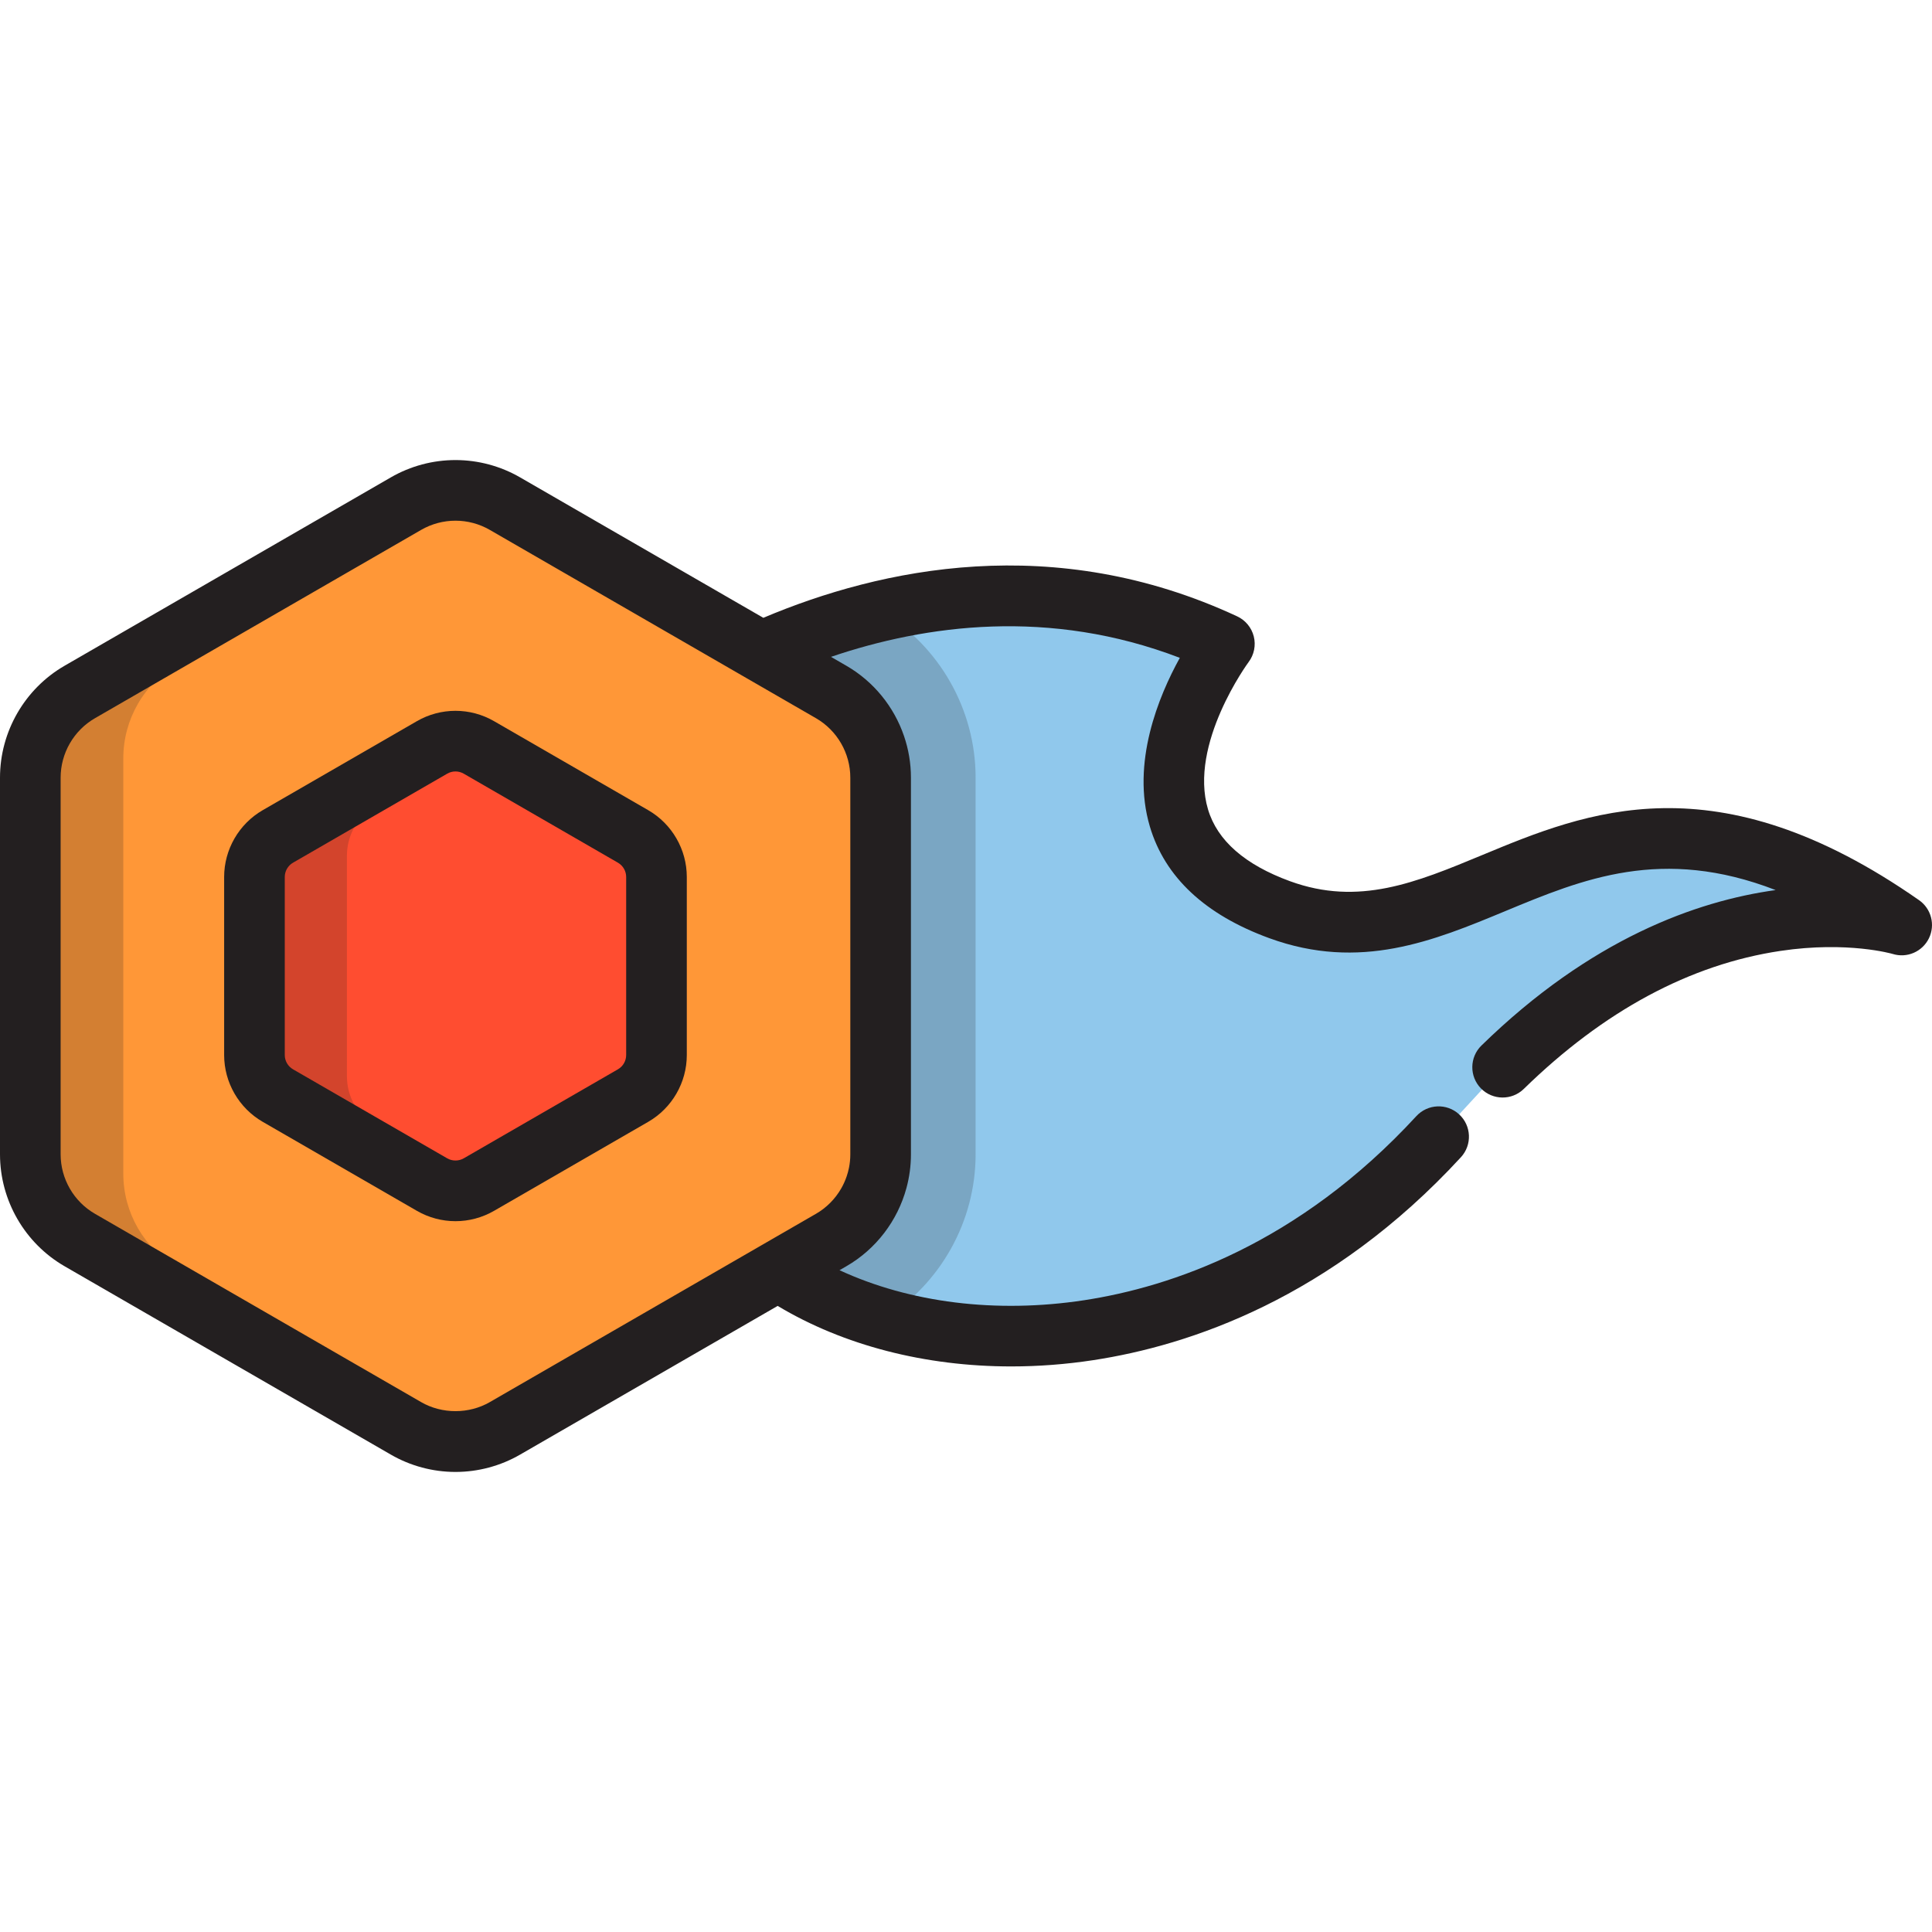
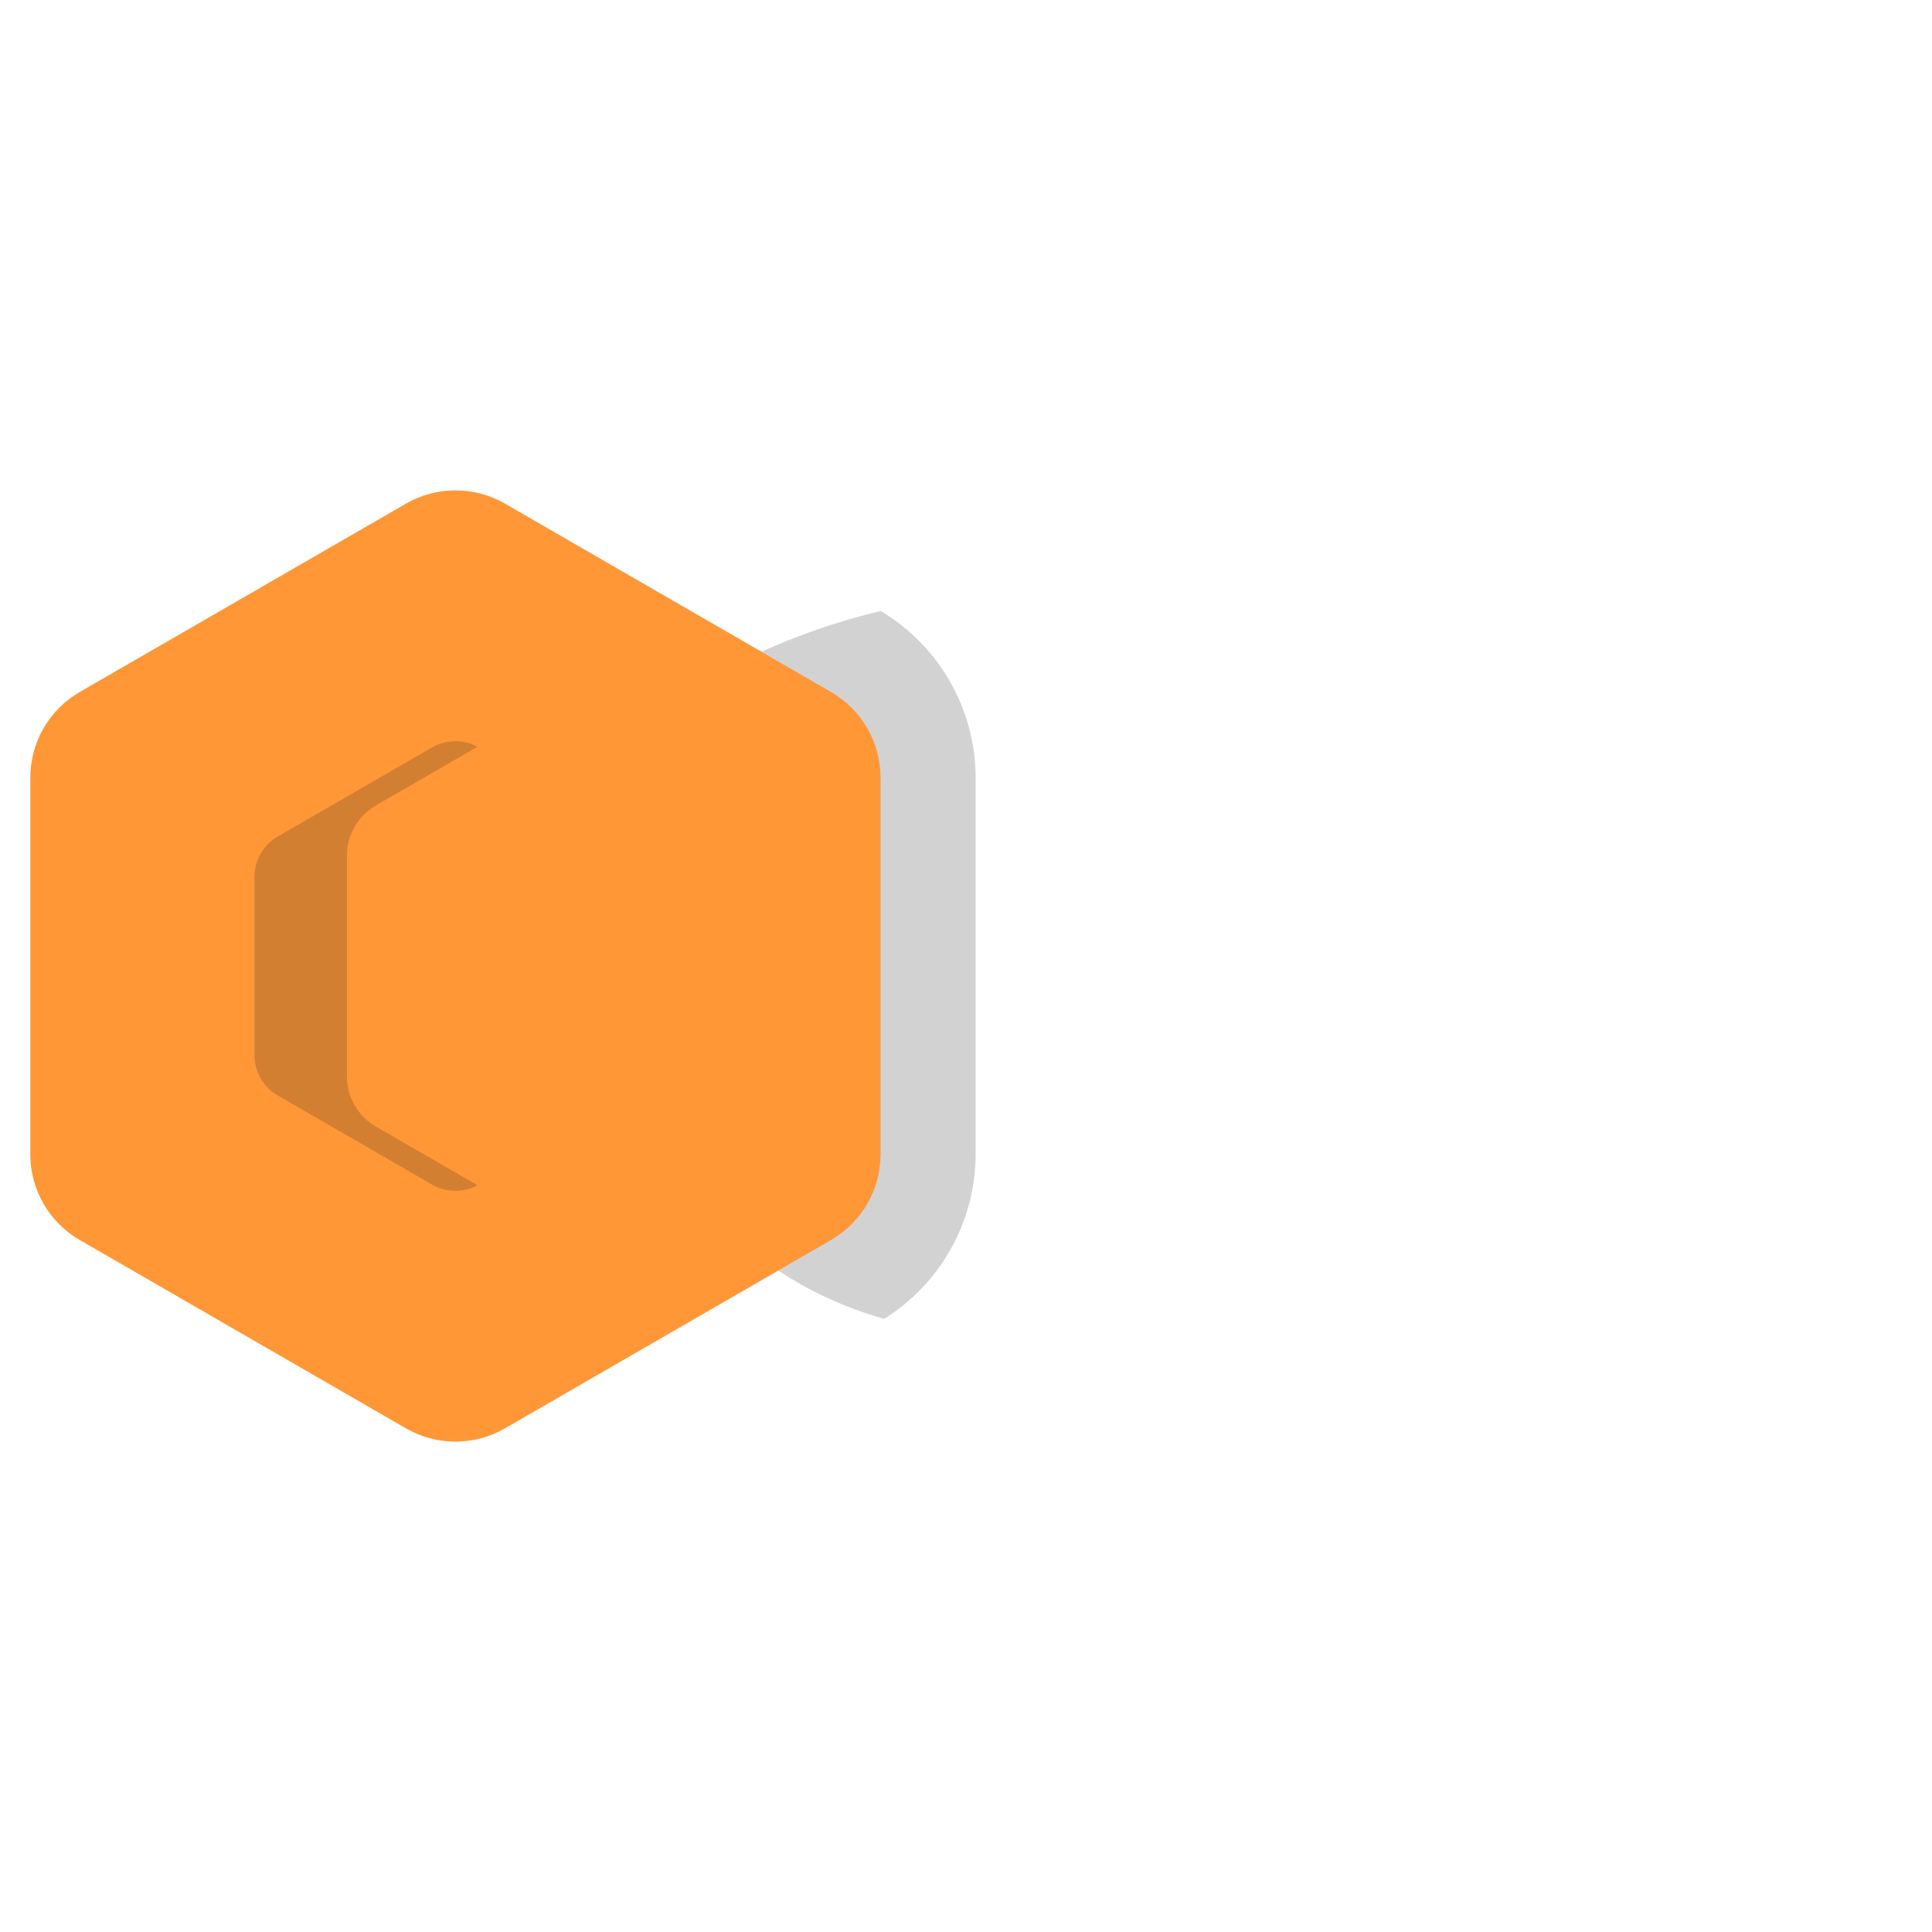
<svg xmlns="http://www.w3.org/2000/svg" height="800px" width="800px" version="1.1" id="Layer_1" viewBox="0 0 512 512" xml:space="preserve">
  <path style="fill:#FF9737;" d="M220.268,183.38l-86.453-49.913c-8.112-4.684-18.108-4.684-26.219,0L21.143,183.38  c-8.112,4.685-13.11,13.339-13.11,22.707v99.825c0,9.37,4.997,18.025,13.11,22.708l86.452,49.912  c4.056,2.344,8.584,3.514,13.11,3.514c4.526,0,9.054-1.171,13.109-3.514l86.453-49.912c8.111-4.683,13.109-13.338,13.109-22.708  v-99.825C233.377,196.719,228.379,188.065,220.268,183.38z" />
  <g style="opacity:0.2;">
-     <path style="fill:#231F20;" d="M47.129,336.066c-8.945-5.163-14.453-14.706-14.453-25.036V200.97   c0-10.328,5.51-19.87,14.453-25.034l78.747-45.463c-6.164-1.239-12.672-0.244-18.28,2.995L21.143,183.38   c-8.112,4.685-13.11,13.339-13.11,22.707v99.825c0,9.37,4.997,18.025,13.11,22.708l86.452,49.912   c4.056,2.344,8.584,3.514,13.11,3.514c1.733,0,3.465-0.175,5.172-0.517L47.129,336.066z" />
-   </g>
-   <path style="fill:#90C8EC;" d="M398.213,282.826c54.8-53.513,105.753-37.689,105.753-37.689  c-83.735-58.495-111.904,15.273-164.852-4.062c-52.943-19.336-14.64-70.451-14.64-70.451c-47.463-22.09-92.392-11.489-122.701,2.081  l18.493,10.675c8.111,4.685,13.109,13.339,13.109,22.707v99.825c0,9.37-4.997,18.025-13.109,22.708l-13.994,8.077  c42.221,28.48,118.837,25.515,174.979-35.464" />
-   <path style="fill:#FF4D30;" d="M167.776,221.667l-40.873-23.598c-3.836-2.214-8.561-2.214-12.397,0l-40.872,23.598  c-3.836,2.215-6.198,6.307-6.198,10.734v47.196c0,4.428,2.363,8.52,6.198,10.734l40.872,23.598c1.917,1.106,4.057,1.661,6.198,1.661  c2.139,0,4.28-0.555,6.198-1.661l40.873-23.598c3.836-2.214,6.198-6.308,6.198-10.734v-47.196  C173.975,227.973,171.612,223.883,167.776,221.667z" />
+     </g>
  <g style="opacity:0.2;">
    <path style="fill:#231F20;" d="M99.623,298.555c-4.753-2.745-7.682-7.818-7.682-13.306V226.75c0-5.489,2.928-10.56,7.682-13.306   l26.93-15.549c-3.771-2.021-8.324-1.976-12.046,0.172l-40.872,23.598c-3.836,2.215-6.198,6.307-6.198,10.734v47.196   c0,4.428,2.363,8.52,6.198,10.734l40.872,23.598c1.917,1.106,4.057,1.661,6.198,1.661c2.013,0,4.019-0.51,5.848-1.489   L99.623,298.555z" />
  </g>
  <g style="opacity:0.2;">
    <path style="fill:#231F20;" d="M220.268,183.38c8.111,4.685,13.109,13.339,13.109,22.707v99.825c0,9.37-4.997,18.025-13.109,22.708   l-13.994,8.077c8.183,5.519,17.663,9.852,28.03,12.817c14.984-9.336,24.242-25.871,24.242-43.602v-99.825   c0-18.08-9.623-34.93-25.138-44.16c-11.684,2.745-22.348,6.62-31.634,10.778L220.268,183.38z" />
  </g>
  <g>
-     <path style="fill:#231F20;" d="M171.793,214.71l-40.874-23.598c-3.102-1.791-6.633-2.738-10.215-2.738s-7.114,0.947-10.215,2.738   l-40.875,23.599c-6.299,3.638-10.213,10.418-10.213,17.691v47.196c0,7.275,3.914,14.054,10.215,17.692l40.875,23.599   c3.103,1.79,6.634,2.737,10.214,2.737c3.578,0,7.11-0.946,10.215-2.738l40.874-23.598c6.3-3.637,10.215-10.417,10.215-17.692   v-47.196C182.008,225.13,178.094,218.351,171.793,214.71z M165.941,279.598c0,1.553-0.835,3.001-2.182,3.778l-40.871,23.597   c-1.33,0.766-3.041,0.765-4.366,0.001L77.65,283.376c-1.345-0.778-2.182-2.225-2.182-3.778v-47.196   c0-1.553,0.837-3.001,2.182-3.778l40.872-23.598c0.662-0.382,1.417-0.585,2.182-0.585c0.765,0,1.52,0.202,2.182,0.585   l40.872,23.597c1.346,0.779,2.183,2.226,2.183,3.779V279.598z" />
-     <path style="fill:#231F20;" d="M508.566,238.551c-53.885-37.644-88.216-23.391-115.8-11.938   c-17.536,7.28-32.681,13.567-50.896,6.916c-11.949-4.364-19.26-10.761-21.729-19.015c-5.186-17.337,10.611-38.871,10.762-39.074   c1.451-1.938,1.952-4.426,1.362-6.774c-0.59-2.347-2.207-4.305-4.401-5.326c-48.578-22.609-94.468-12.761-125.573,0.386   l-64.461-37.216c-5.199-3.002-11.122-4.59-17.127-4.59c-6.004,0-11.926,1.587-17.126,4.59l-86.453,49.913   C6.561,182.523,0,193.891,0,206.087v99.825c0,12.201,6.563,23.567,17.127,29.665l86.449,49.91   c5.199,3.005,11.122,4.593,17.13,4.593s11.931-1.587,17.125-4.591l68.26-39.409c17.489,10.489,39.115,16.038,61.899,16.038   c7.172,0,14.462-0.549,21.767-1.666c25.424-3.883,62.961-16.365,97.406-53.779c3.005-3.265,2.794-8.346-0.469-11.351   c-3.266-3.007-8.347-2.793-11.351,0.469c-31.288,33.984-65.131,45.284-88.013,48.779c-23.326,3.566-46.251,0.664-64.851-7.953   l1.805-1.042c7.923-4.573,13.594-12.111,15.934-20.74c0.78-2.877,1.19-5.875,1.19-8.924v-99.825c0-3.811-0.641-7.541-1.844-11.056   c-2.648-7.731-8.018-14.414-15.281-18.609l-4.067-2.348c25.167-8.543,57.919-12.976,92.449,0.261   c-5.619,10.163-12.944,27.862-7.939,44.711c3.986,13.412,14.627,23.363,31.631,29.573c24.1,8.802,43.655,0.682,62.568-7.169   c20.482-8.504,41.505-17.236,71.64-5.573c-20.996,2.902-49.023,12.935-77.967,41.199c-3.174,3.101-3.235,8.186-0.135,11.36   c3.099,3.173,8.184,3.235,11.36,0.135c21.195-20.698,44.084-33.003,68.033-36.574c17.823-2.66,29.647,0.787,29.726,0.81   c3.781,1.177,7.855-0.583,9.597-4.138C512.922,245.114,511.814,240.819,508.566,238.551z M129.795,371.577   c-5.515,3.189-12.661,3.191-18.183-0.002l-86.453-49.912c-5.608-3.238-9.092-9.273-9.092-15.75v-99.825   c0-6.476,3.484-12.511,9.093-15.75l86.453-49.913c2.76-1.594,5.905-2.437,9.092-2.437c3.189,0,6.332,0.843,9.093,2.437   l67.941,39.225c0.006,0.004,0.013,0.009,0.019,0.013l18.492,10.674c5.609,3.24,9.093,9.276,9.093,15.751v99.825   c0,1.215-0.122,2.413-0.359,3.582c-0.157,0.779-0.365,1.543-0.62,2.29c-0.383,1.119-0.874,2.198-1.464,3.22   c-1.572,2.724-3.845,5.042-6.649,6.661l-1.923,1.11l-12.07,6.967c-0.005,0.003-0.011,0.007-0.016,0.011L129.795,371.577z" />
-   </g>
+     </g>
</svg>